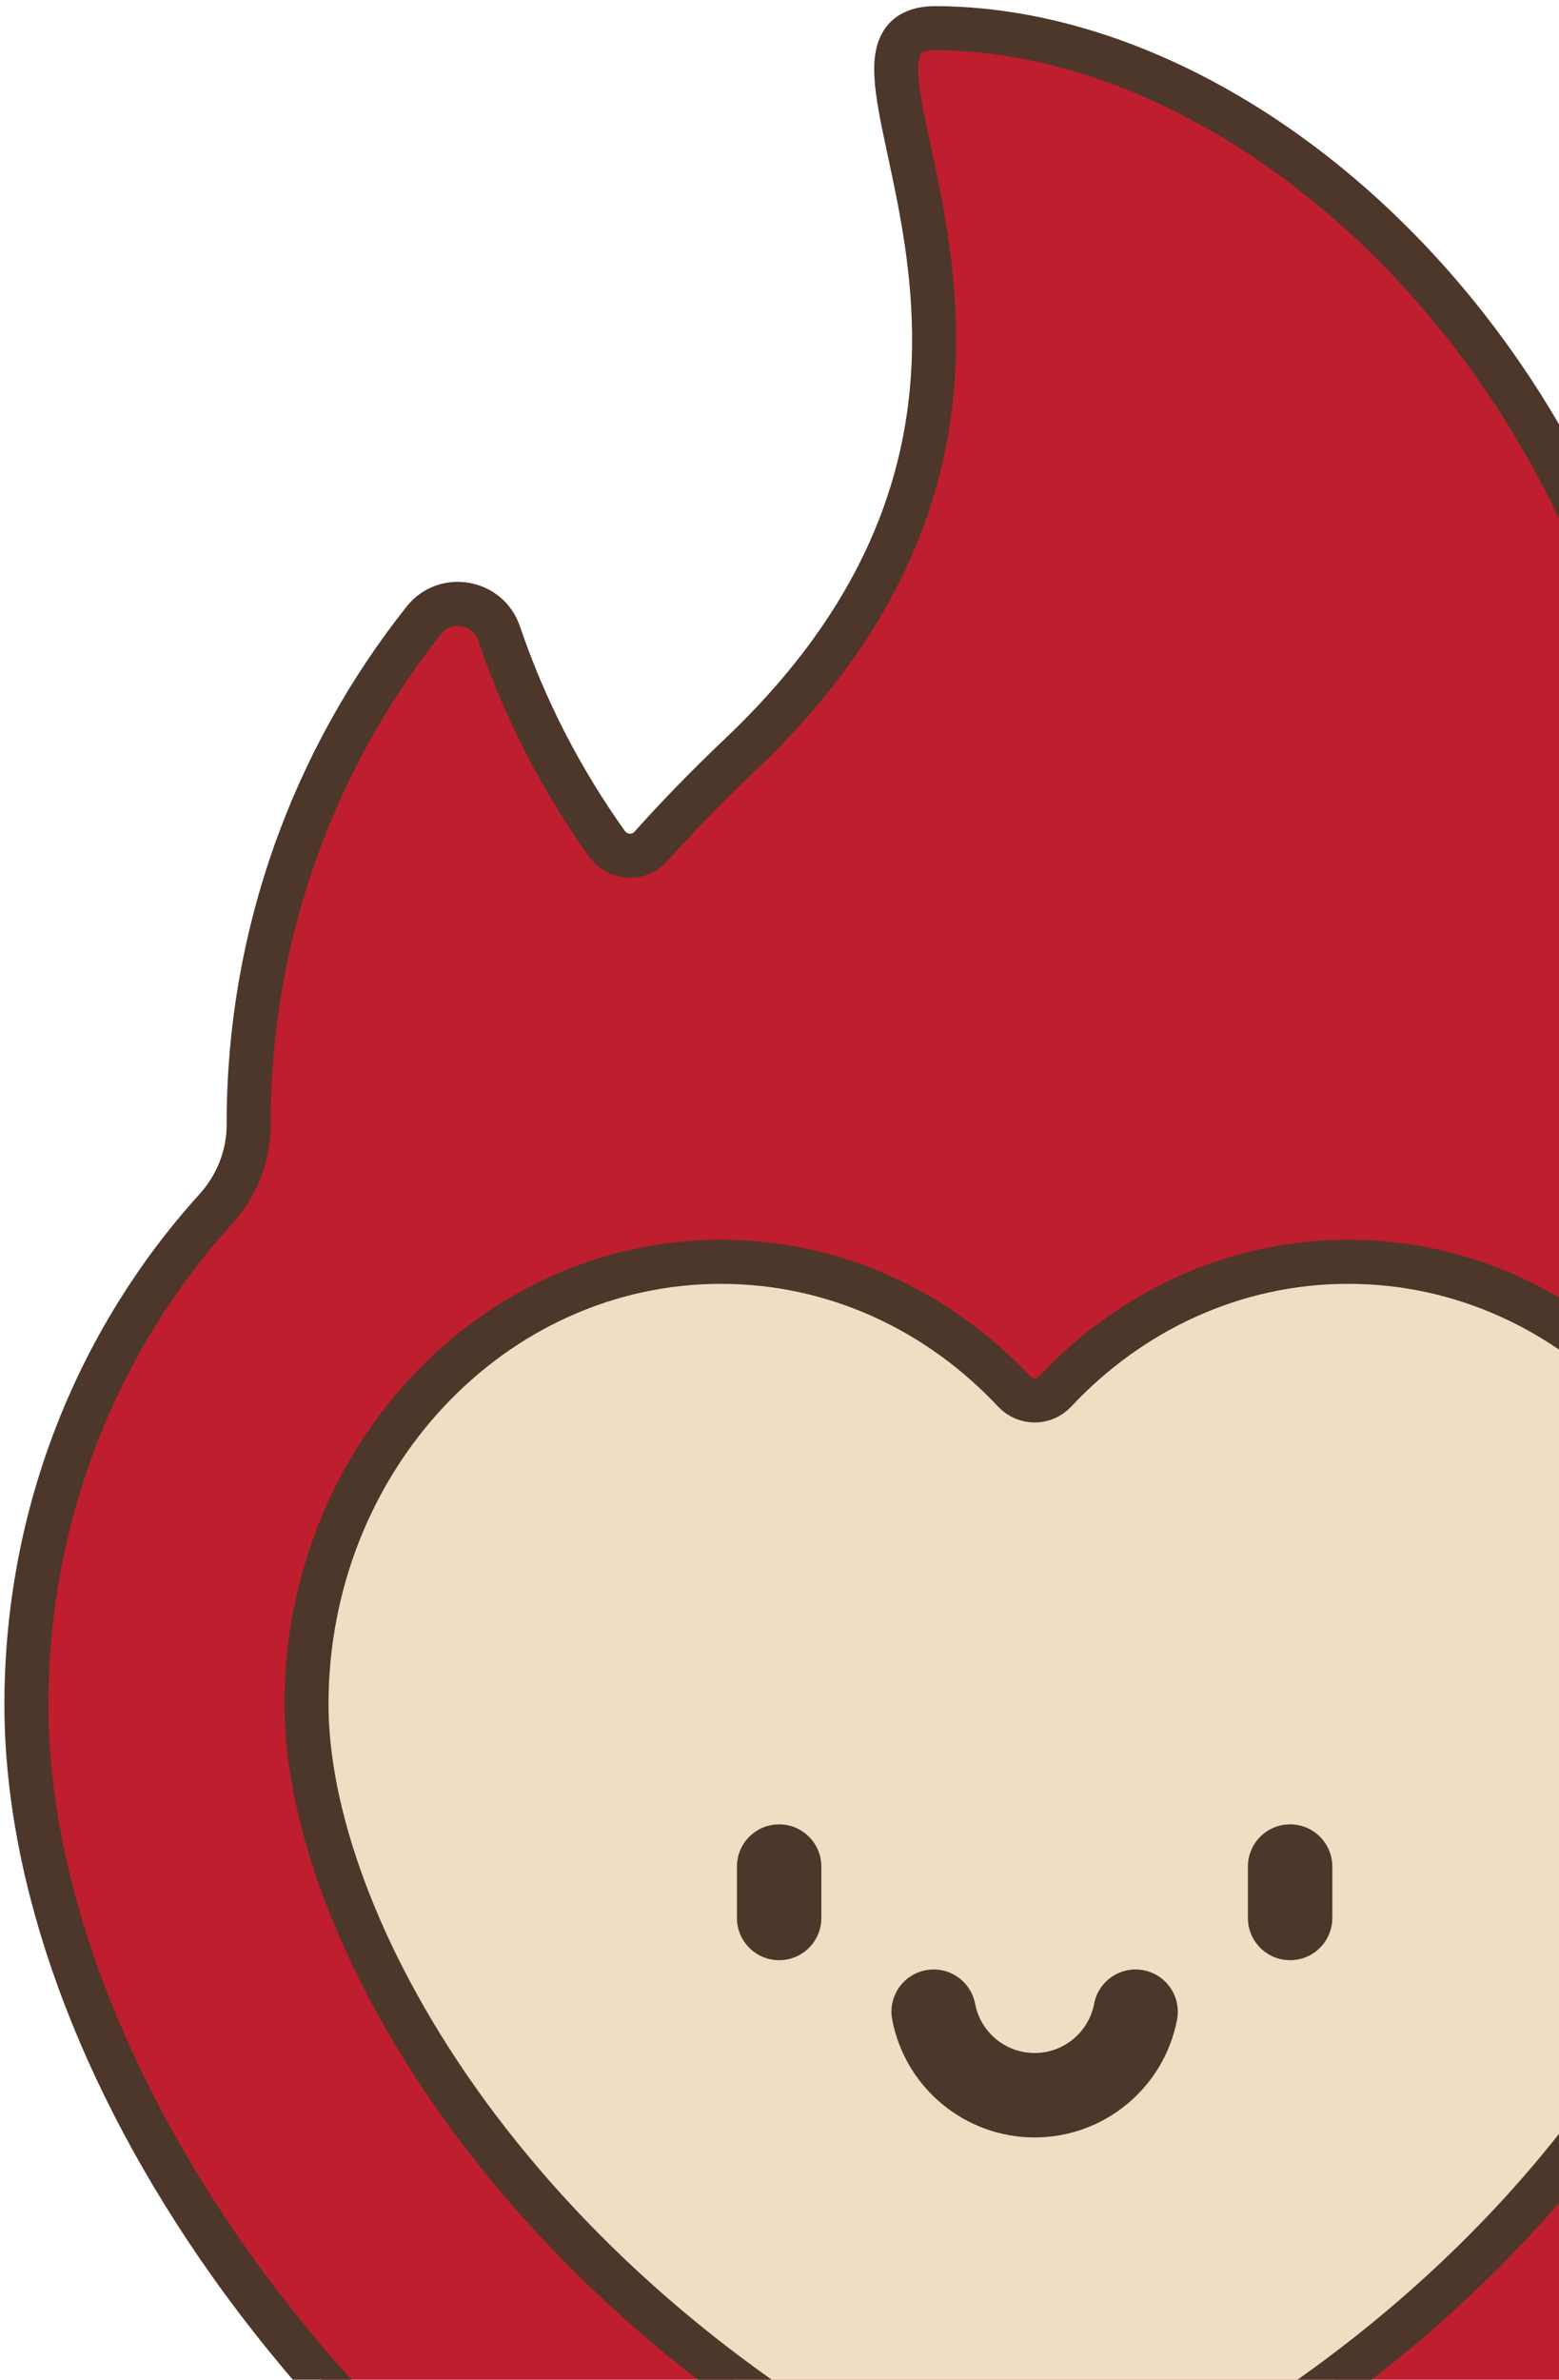
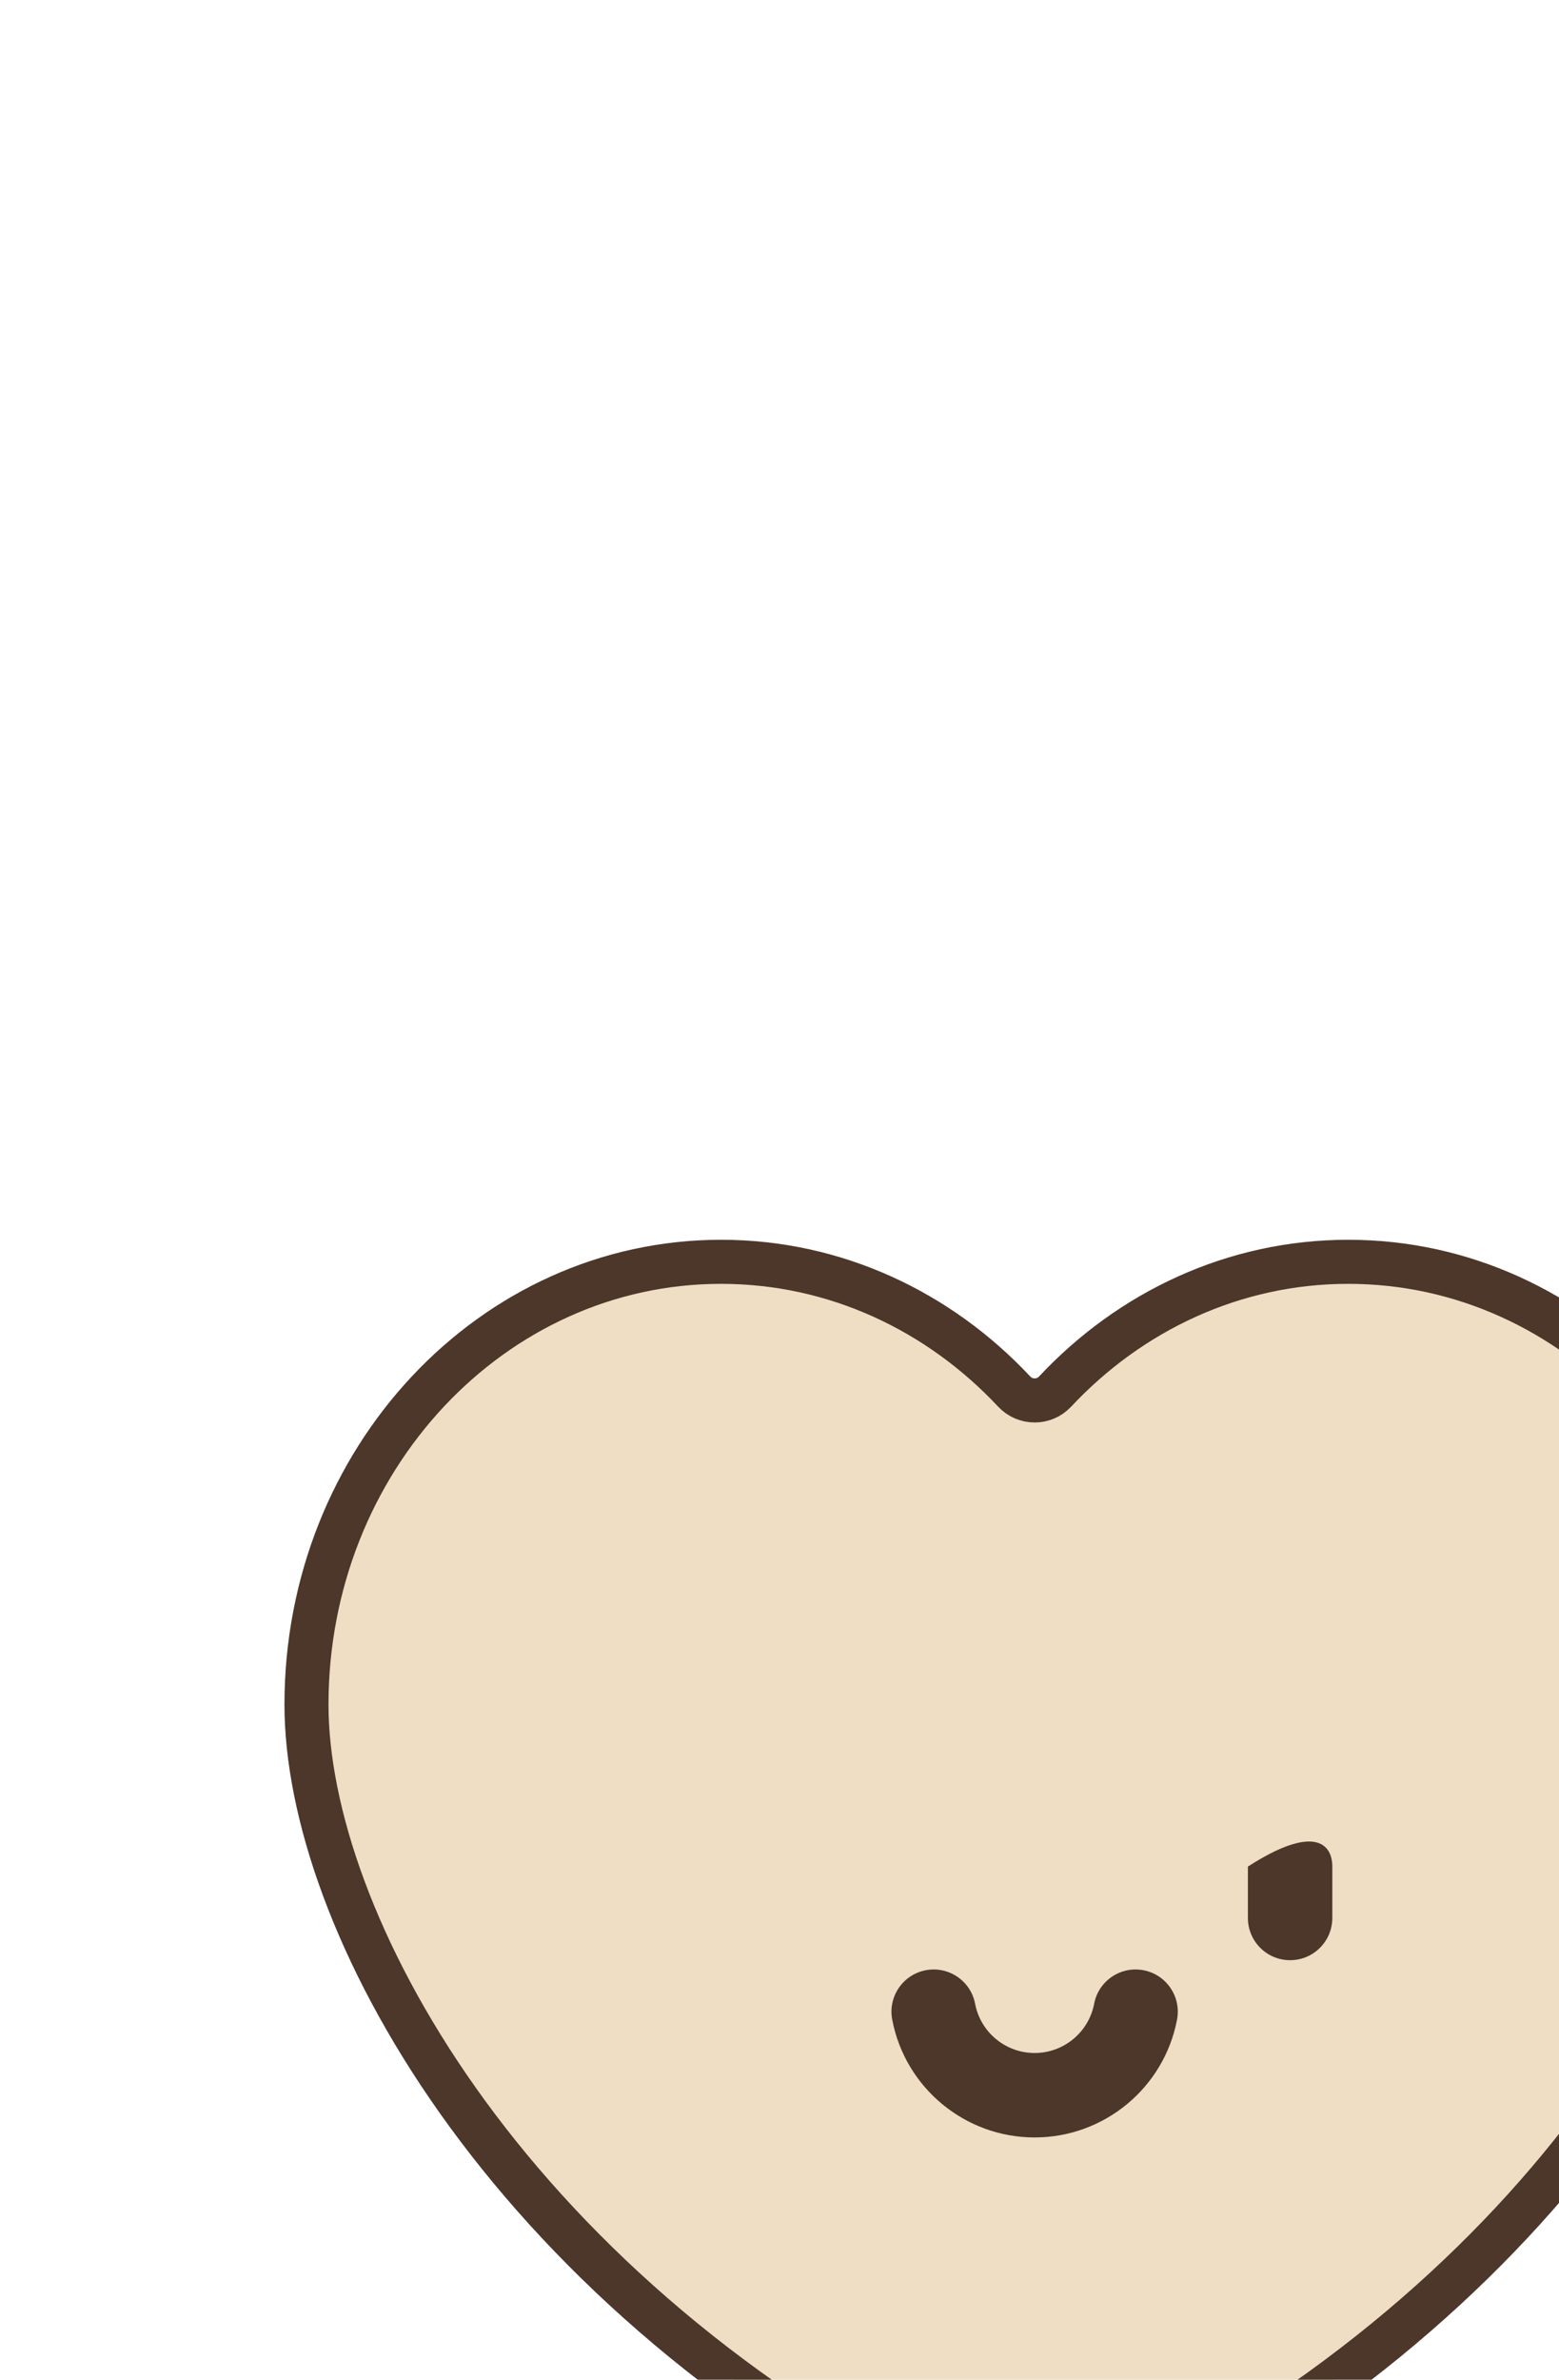
<svg xmlns="http://www.w3.org/2000/svg" width="177" height="270" viewBox="0 0 177 270" fill="none">
-   <path d="M218.099 147.055C214.291 141.295 212.265 134.541 212.269 127.636V127.524C212.269 123.465 212.006 119.468 211.496 115.548C210.991 111.659 206.385 109.895 203.398 112.435C200.608 114.807 197.674 117.016 194.612 119.046C192.393 120.517 189.434 118.78 189.661 116.128C195.13 52.502 147.597 3.385 106.303 3.195C89.483 3.119 128.036 43.87 84.118 85.549C80.255 89.216 76.869 92.709 73.899 96.033C72.529 97.566 70.105 97.404 68.909 95.731C63.733 88.488 59.58 80.465 56.665 71.87C55.413 68.179 50.552 67.315 48.129 70.368C35.657 86.081 28.218 105.96 28.23 127.579V127.635C28.233 131.171 26.871 134.551 24.497 137.171C11.177 151.864 3 171.654 3 193.394C3 213.243 11.189 235.736 26.058 256.731C42.061 279.328 64.683 298.552 91.477 312.324C94.849 314.058 98.327 315.723 101.82 317.28C106.506 319.368 111.551 320.607 116.681 320.711C122.181 320.824 127.518 319.756 132.524 317.542C136.219 315.911 139.899 314.154 143.462 312.322C170.253 298.55 192.873 279.327 208.875 256.729C223.744 235.734 231.932 213.242 231.932 193.393C231.931 176.209 226.819 160.247 218.099 147.055Z" fill="#BE1E2D" stroke="#4D372A" stroke-width="5" />
  <path d="M153.073 143.163C140.072 143.163 128.306 148.791 119.791 157.885C118.533 159.229 116.404 159.229 115.145 157.885C106.63 148.791 94.864 143.163 81.863 143.163C55.87 143.163 34.796 165.651 34.796 193.393C34.796 217.638 56.949 258.826 106.012 284.043C108.995 285.577 112.078 287.051 115.261 288.458C116.664 289.078 118.272 289.078 119.675 288.458C122.858 287.051 125.942 285.577 128.925 284.043C177.982 258.826 200.135 217.638 200.135 193.393C200.135 165.651 179.066 143.163 153.073 143.163Z" fill="#EFDEC3" stroke="#4D372A" stroke-width="5" />
-   <path d="M88.46 222.401C85.814 222.401 83.668 220.256 83.668 217.61V211.781C83.668 209.134 85.814 206.99 88.46 206.99C91.106 206.99 93.251 209.135 93.251 211.781V217.61C93.251 220.256 91.106 222.401 88.46 222.401Z" fill="#4D372A" />
-   <path d="M146.471 222.401C143.824 222.401 141.68 220.255 141.68 217.609V211.78C141.68 209.133 143.825 206.989 146.471 206.989C149.117 206.989 151.263 209.134 151.263 211.78V217.609C151.263 220.255 149.117 222.401 146.471 222.401Z" fill="#4D372A" />
+   <path d="M146.471 222.401C143.824 222.401 141.68 220.255 141.68 217.609V211.78C149.117 206.989 151.263 209.134 151.263 211.78V217.609C151.263 220.255 149.117 222.401 146.471 222.401Z" fill="#4D372A" />
  <path d="M117.466 242.512C109.573 242.512 102.772 236.89 101.296 229.143C100.801 226.543 102.507 224.035 105.106 223.539C107.705 223.041 110.214 224.749 110.71 227.349C111.326 230.582 114.167 232.93 117.466 232.93C120.764 232.93 123.605 230.582 124.222 227.349C124.717 224.75 127.226 223.041 129.826 223.539C132.425 224.035 134.131 226.543 133.635 229.143C132.159 236.89 125.359 242.512 117.466 242.512Z" fill="#4D372A" />
</svg>